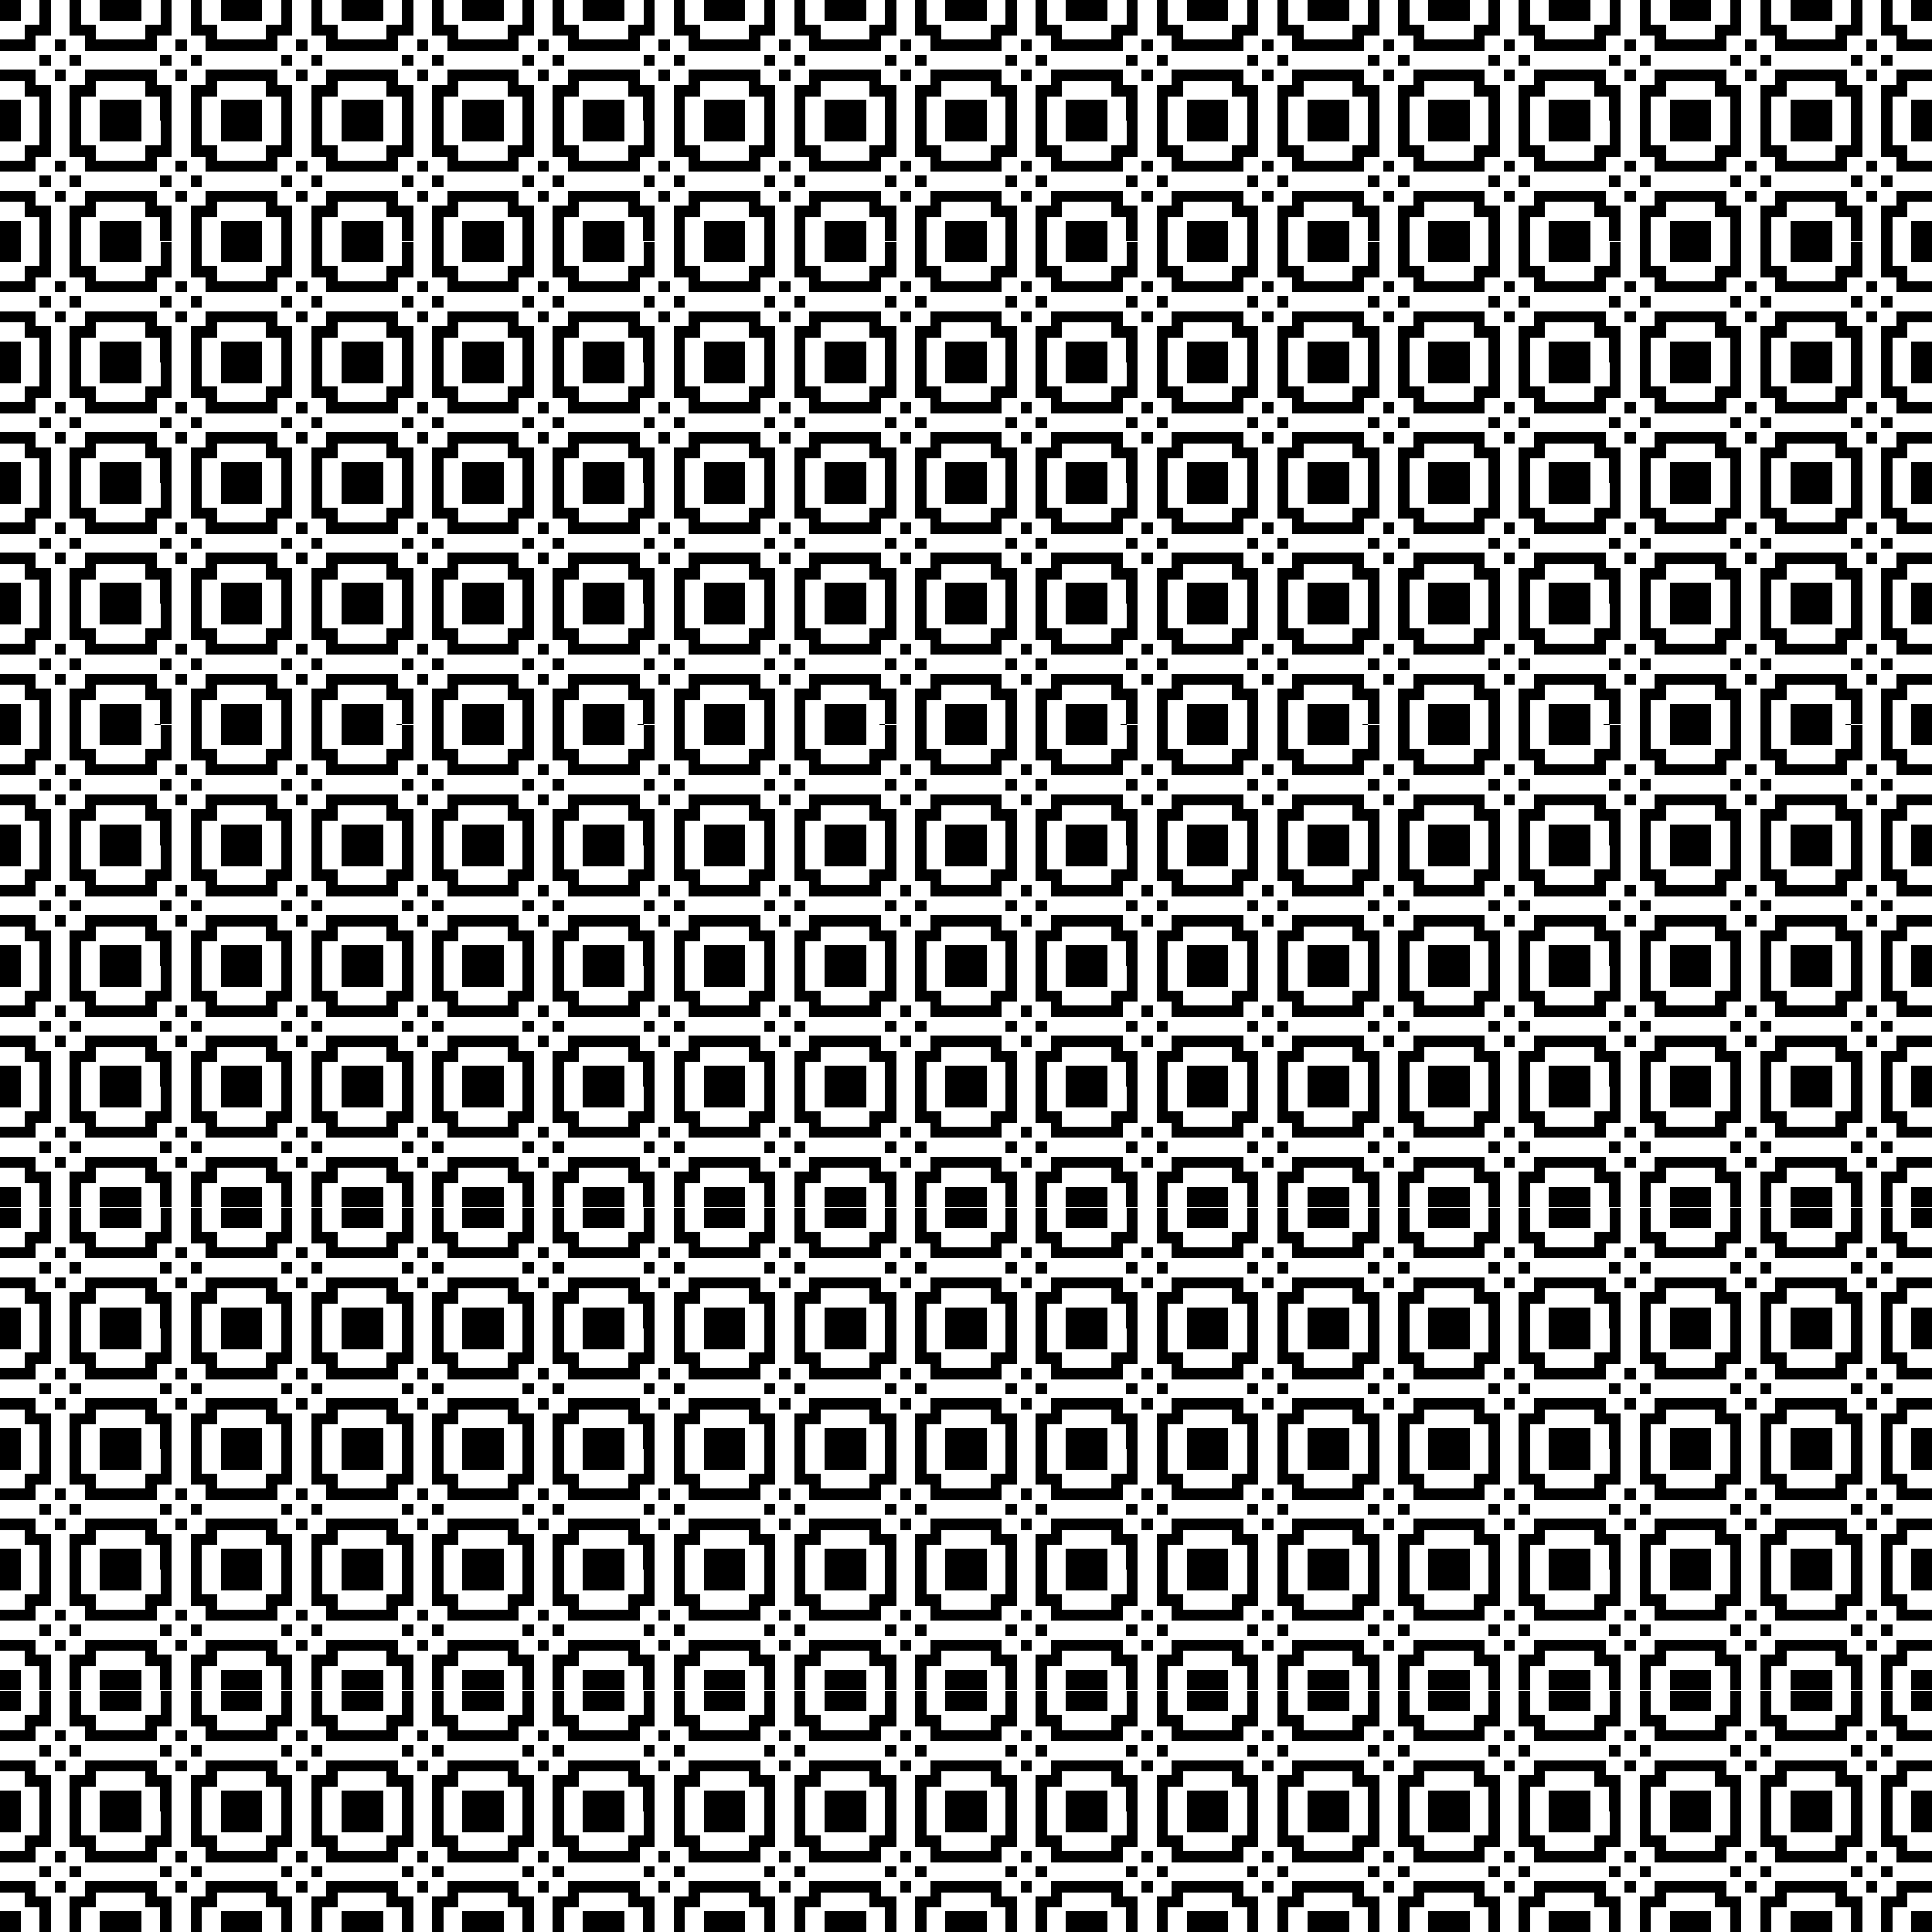
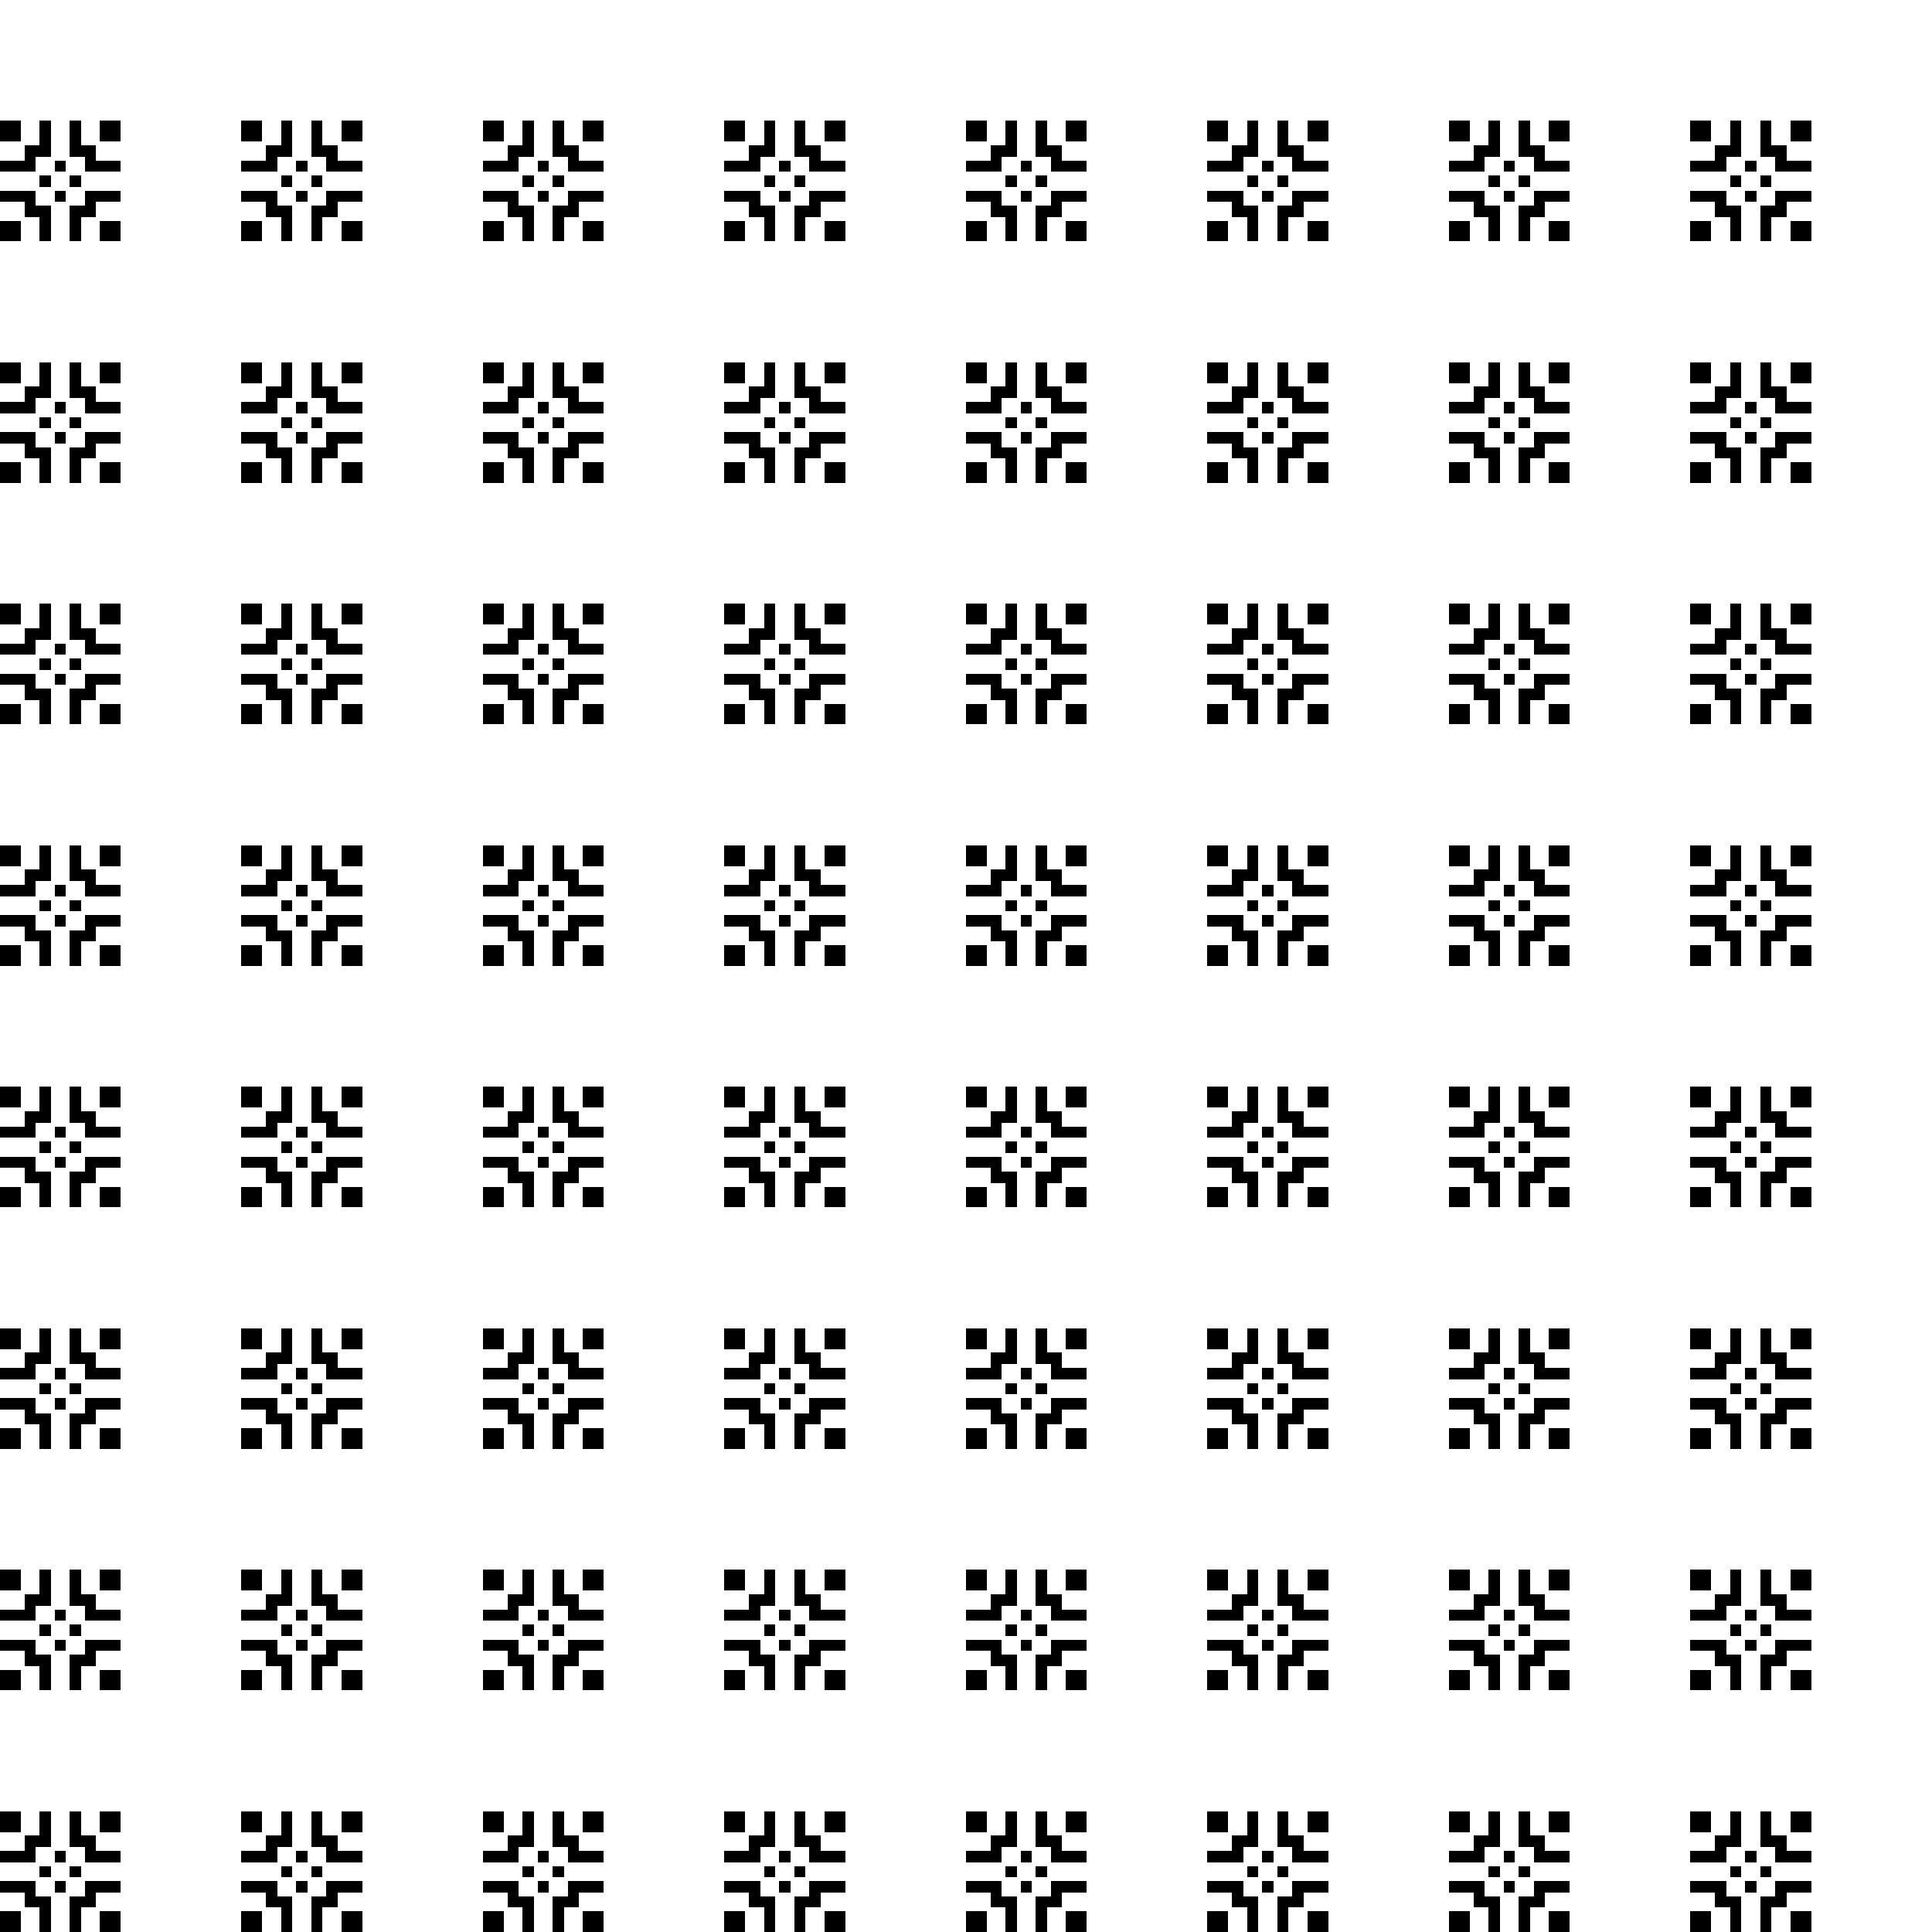
<svg xmlns="http://www.w3.org/2000/svg" xmlns:xlink="http://www.w3.org/1999/xlink" style="shape-rendering:crispEdges" width="512" height="512.001" viewBox="0 0 135.467 135.467" version="1.1" id="svg8">
  <title id="title3000">Abstract Pattern 48</title>
  <defs id="defs2" />
  <g transform="translate(-31.581,-96.067)" id="g2977">
    <title id="title2998">Abstract Pattern 48  --  by Arvin61r58</title>
    <g id="g864" transform="matrix(0.5,0,0,0.5,10.121,38.539)" style="stroke-width:2">
-       <path id="path839" d="m 42.919,115.056 v 2.91 h 2.91 V 115.056 Z m 5.556,0 v 3.44 h -1.058 -1.058 v 1.058 1.058 h -3.44 v 1.587 h 5.027 v -1.058 -1.058 h 1.058 1.058 V 115.056 Z m 4.233,0 v 5.027 h 1.058 1.058 v 1.058 1.058 h 5.027 v -1.587 h -3.44 v -1.058 -1.058 H 55.355 54.296 V 115.056 Z m 4.233,0 v 2.91 h 2.91 V 115.056 Z m -6.35,5.556 v 0.794 0.794 h 0.794 0.794 v -0.794 -0.794 h -0.794 z m -2.117,2.117 v 0.794 0.794 h 0.794 0.794 v -0.794 -0.794 h -0.794 z m 4.233,0 v 0.794 0.794 h 0.794 0.794 v -0.794 -0.794 h -0.794 z m -9.79,2.117 v 1.587 h 3.44 v 1.058 1.058 h 1.058 1.058 v 3.44 h 1.587 v -5.027 h -1.058 -1.058 v -1.058 -1.058 z m 7.673,0 v 0.794 0.794 h 0.794 0.794 v -0.794 -0.794 h -0.794 z m 4.233,0 v 1.058 1.058 h -1.058 -1.058 v 5.027 h 1.587 v -3.44 h 1.058 1.058 v -1.058 -1.058 h 3.44 v -1.587 z m -11.906,4.233 v 2.91 h 2.91 v -2.91 z m 14.023,0 v 2.91 h 2.91 v -2.91 z" style="fill:#000000;stroke-width:2" />
-       <path style="fill:#000000;stroke-width:2" d="m 59.853,115.056 v 2.91 h 2.91 V 115.056 Z m 5.556,0 v 3.44 h -1.058 -1.058 v 1.058 1.058 h -3.44 v 1.588 h 5.027 v -1.058 -1.058 h 1.058 1.058 v -5.027 z m 4.233,0 v 5.027 h 1.058 1.058 v 1.058 1.058 h 5.027 v -1.587 h -3.44 v -1.058 -1.058 H 72.288 71.23 V 115.056 Z m 4.233,0 v 2.91 h 2.91 V 115.056 Z m -6.35,5.556 v 0.794 0.794 h 0.794 0.794 v -0.794 -0.794 h -0.794 z m -2.117,2.117 v 0.794 0.794 h 0.794 0.794 v -0.794 -0.794 h -0.794 z m 4.233,0 v 0.794 0.794 h 0.794 0.794 v -0.794 -0.794 h -0.794 z m -9.79,2.117 v 1.587 h 3.44 v 1.058 1.058 h 1.058 1.058 v 3.44 h 1.587 v -5.027 h -1.058 -1.058 v -1.058 -1.058 z m 7.673,0 v 0.794 0.794 h 0.794 0.794 v -0.794 -0.794 h -0.794 z m 4.233,0 v 1.058 1.058 h -1.058 -1.058 v 5.027 h 1.587 v -3.44 h 1.058 1.058 v -1.058 -1.058 h 3.44 v -1.587 z m -11.906,4.233 v 2.91 h 2.91 v -2.91 z m 14.023,0 v 2.91 h 2.91 v -2.91 z" id="path844" />
      <path style="fill:#000000;stroke-width:2" d="m 42.919,131.989 v 2.91 h 2.91 v -2.91 z m 5.556,0 v 3.44 h -1.058 -1.058 v 1.058 1.058 h -3.44 v 1.587 h 5.027 v -1.058 -1.058 h 1.058 1.058 v -5.027 z m 4.233,0 v 5.027 h 1.058 1.058 v 1.058 1.058 h 5.027 v -1.587 h -3.44 v -1.058 -1.058 h -1.058 -1.058 v -3.44 z m 4.233,0 v 2.91 h 2.91 v -2.91 z m -6.35,5.556 v 0.794 0.794 h 0.794 0.794 v -0.794 -0.794 h -0.794 z m -2.117,2.117 v 0.794 0.794 h 0.794 0.794 v -0.794 -0.794 h -0.794 z m 4.233,0 v 0.794 0.794 h 0.794 0.794 v -0.794 -0.794 h -0.794 z m -9.79,2.117 v 1.587 h 3.44 v 1.058 1.058 h 1.058 1.058 v 3.44 h 1.587 v -5.027 h -1.058 -1.058 v -1.058 -1.058 z m 7.673,0 v 0.794 0.794 h 0.794 0.794 v -0.794 -0.794 h -0.794 z m 4.233,0 v 1.058 1.058 h -1.058 -1.058 v 5.027 h 1.587 v -3.44 h 1.058 1.058 v -1.058 -1.058 h 3.44 v -1.587 z m -11.906,4.233 v 2.91 h 2.91 v -2.91 z m 14.023,0 v 2.91 h 2.91 v -2.91 z" id="path850" />
-       <path id="path852" d="m 59.853,131.989 v 2.91 h 2.91 v -2.91 z m 5.556,0 v 3.44 h -1.058 -1.058 v 1.058 1.058 h -3.44 v 1.588 h 5.027 v -1.058 -1.058 h 1.058 1.058 v -5.027 z m 4.233,0 v 5.027 h 1.058 1.058 v 1.058 1.058 h 5.027 v -1.587 h -3.44 v -1.058 -1.058 h -1.058 -1.058 v -3.44 z m 4.233,0 v 2.91 h 2.91 v -2.91 z m -6.35,5.556 v 0.794 0.794 h 0.794 0.794 v -0.794 -0.794 h -0.794 z m -2.117,2.117 v 0.794 0.794 h 0.794 0.794 v -0.794 -0.794 h -0.794 z m 4.233,0 v 0.794 0.794 h 0.794 0.794 v -0.794 -0.794 h -0.794 z m -9.79,2.117 v 1.587 h 3.44 v 1.058 1.058 h 1.058 1.058 v 3.44 h 1.587 v -5.027 h -1.058 -1.058 v -1.058 -1.058 z m 7.673,0 v 0.794 0.794 h 0.794 0.794 v -0.794 -0.794 h -0.794 z m 4.233,0 v 1.058 1.058 h -1.058 -1.058 v 5.027 h 1.587 v -3.44 h 1.058 1.058 v -1.058 -1.058 h 3.44 v -1.587 z m -11.906,4.233 v 2.91 h 2.91 v -2.91 z m 14.023,0 v 2.91 h 2.91 v -2.91 z" style="fill:#000000;stroke-width:2" />
    </g>
    <use height="100%" width="100%" x="0" y="0" xlink:href="#g864" transform="translate(0,16.933)" id="use2783" />
    <use height="100%" width="100%" x="0" y="0" xlink:href="#g864" transform="translate(0,33.867)" id="use2785" />
    <use height="100%" width="100%" x="0" y="0" xlink:href="#g864" transform="translate(0,50.8)" id="use2787" />
    <use height="100%" width="100%" x="0" y="0" xlink:href="#g864" transform="translate(0,67.733)" id="use2789" />
    <use height="100%" width="100%" x="0" y="0" xlink:href="#g864" transform="translate(0,84.667)" id="use2791" />
    <use height="100%" width="100%" x="0" y="0" xlink:href="#g864" transform="translate(0,101.6)" id="use2793" />
    <use height="100%" width="100%" x="0" y="0" xlink:href="#g864" transform="translate(0,118.534)" id="use2795" />
    <use height="100%" width="100%" x="0" y="0" xlink:href="#g864" transform="translate(16.933)" id="use2797" />
    <use height="100%" width="100%" x="0" y="0" xlink:href="#g864" transform="translate(16.933,16.933)" id="use2799" />
    <use height="100%" width="100%" x="0" y="0" xlink:href="#g864" transform="translate(16.933,33.867)" id="use2801" />
    <use height="100%" width="100%" x="0" y="0" xlink:href="#g864" transform="translate(16.933,50.8)" id="use2803" />
    <use height="100%" width="100%" x="0" y="0" xlink:href="#g864" transform="translate(16.933,67.733)" id="use2805" />
    <use height="100%" width="100%" x="0" y="0" xlink:href="#g864" transform="translate(16.933,84.667)" id="use2807" />
    <use height="100%" width="100%" x="0" y="0" xlink:href="#g864" transform="translate(16.933,101.6)" id="use2809" />
    <use height="100%" width="100%" x="0" y="0" xlink:href="#g864" transform="translate(16.933,118.534)" id="use2811" />
    <use height="100%" width="100%" x="0" y="0" xlink:href="#g864" transform="translate(33.867)" id="use2813" />
    <use height="100%" width="100%" x="0" y="0" xlink:href="#g864" transform="translate(33.867,16.933)" id="use2815" />
    <use height="100%" width="100%" x="0" y="0" xlink:href="#g864" transform="translate(33.867,33.867)" id="use2817" />
    <use height="100%" width="100%" x="0" y="0" xlink:href="#g864" transform="translate(33.867,50.8)" id="use2819" />
    <use height="100%" width="100%" x="0" y="0" xlink:href="#g864" transform="translate(33.867,67.733)" id="use2821" />
    <use height="100%" width="100%" x="0" y="0" xlink:href="#g864" transform="translate(33.867,84.667)" id="use2823" />
    <use height="100%" width="100%" x="0" y="0" xlink:href="#g864" transform="translate(33.867,101.6)" id="use2825" />
    <use height="100%" width="100%" x="0" y="0" xlink:href="#g864" transform="translate(33.867,118.534)" id="use2827" />
    <use height="100%" width="100%" x="0" y="0" xlink:href="#g864" transform="translate(50.8)" id="use2829" />
    <use height="100%" width="100%" x="0" y="0" xlink:href="#g864" transform="translate(50.8,16.933)" id="use2831" />
    <use height="100%" width="100%" x="0" y="0" xlink:href="#g864" transform="translate(50.8,33.867)" id="use2833" />
    <use height="100%" width="100%" x="0" y="0" xlink:href="#g864" transform="translate(50.8,50.8)" id="use2835" />
    <use height="100%" width="100%" x="0" y="0" xlink:href="#g864" transform="translate(50.8,67.733)" id="use2837" />
    <use height="100%" width="100%" x="0" y="0" xlink:href="#g864" transform="translate(50.8,84.667)" id="use2839" />
    <use height="100%" width="100%" x="0" y="0" xlink:href="#g864" transform="translate(50.8,101.6)" id="use2841" />
    <use height="100%" width="100%" x="0" y="0" xlink:href="#g864" transform="translate(50.8,118.534)" id="use2843" />
    <use height="100%" width="100%" x="0" y="0" xlink:href="#g864" transform="translate(67.733)" id="use2845" />
    <use height="100%" width="100%" x="0" y="0" xlink:href="#g864" transform="translate(67.733,16.933)" id="use2847" />
    <use height="100%" width="100%" x="0" y="0" xlink:href="#g864" transform="translate(67.733,33.867)" id="use2849" />
    <use height="100%" width="100%" x="0" y="0" xlink:href="#g864" transform="translate(67.733,50.8)" id="use2851" />
    <use height="100%" width="100%" x="0" y="0" xlink:href="#g864" transform="translate(67.733,67.733)" id="use2853" />
    <use height="100%" width="100%" x="0" y="0" xlink:href="#g864" transform="translate(67.733,84.667)" id="use2855" />
    <use height="100%" width="100%" x="0" y="0" xlink:href="#g864" transform="translate(67.733,101.6)" id="use2857" />
    <use height="100%" width="100%" x="0" y="0" xlink:href="#g864" transform="translate(67.733,118.534)" id="use2859" />
    <use height="100%" width="100%" x="0" y="0" xlink:href="#g864" transform="translate(84.667)" id="use2861" />
    <use height="100%" width="100%" x="0" y="0" xlink:href="#g864" transform="translate(84.667,16.933)" id="use2863" />
    <use height="100%" width="100%" x="0" y="0" xlink:href="#g864" transform="translate(84.667,33.867)" id="use2865" />
    <use height="100%" width="100%" x="0" y="0" xlink:href="#g864" transform="translate(84.667,50.8)" id="use2867" />
    <use height="100%" width="100%" x="0" y="0" xlink:href="#g864" transform="translate(84.667,67.733)" id="use2869" />
    <use height="100%" width="100%" x="0" y="0" xlink:href="#g864" transform="translate(84.667,84.667)" id="use2871" />
    <use height="100%" width="100%" x="0" y="0" xlink:href="#g864" transform="translate(84.667,101.6)" id="use2873" />
    <use height="100%" width="100%" x="0" y="0" xlink:href="#g864" transform="translate(84.667,118.534)" id="use2875" />
    <use height="100%" width="100%" x="0" y="0" xlink:href="#g864" transform="translate(101.6)" id="use2877" />
    <use height="100%" width="100%" x="0" y="0" xlink:href="#g864" transform="translate(101.6,16.933)" id="use2879" />
    <use height="100%" width="100%" x="0" y="0" xlink:href="#g864" transform="translate(101.6,33.867)" id="use2881" />
    <use height="100%" width="100%" x="0" y="0" xlink:href="#g864" transform="translate(101.6,50.8)" id="use2883" />
    <use height="100%" width="100%" x="0" y="0" xlink:href="#g864" transform="translate(101.6,67.733)" id="use2885" />
    <use height="100%" width="100%" x="0" y="0" xlink:href="#g864" transform="translate(101.6,84.667)" id="use2887" />
    <use height="100%" width="100%" x="0" y="0" xlink:href="#g864" transform="translate(101.6,101.6)" id="use2889" />
    <use height="100%" width="100%" x="0" y="0" xlink:href="#g864" transform="translate(101.6,118.534)" id="use2891" />
    <use height="100%" width="100%" x="0" y="0" xlink:href="#g864" transform="translate(118.533)" id="use2893" />
    <use height="100%" width="100%" x="0" y="0" xlink:href="#g864" transform="translate(118.533,16.933)" id="use2895" />
    <use height="100%" width="100%" x="0" y="0" xlink:href="#g864" transform="translate(118.533,33.867)" id="use2897" />
    <use height="100%" width="100%" x="0" y="0" xlink:href="#g864" transform="translate(118.533,50.8)" id="use2899" />
    <use height="100%" width="100%" x="0" y="0" xlink:href="#g864" transform="translate(118.533,67.733)" id="use2901" />
    <use height="100%" width="100%" x="0" y="0" xlink:href="#g864" transform="translate(118.533,84.667)" id="use2903" />
    <use height="100%" width="100%" x="0" y="0" xlink:href="#g864" transform="translate(118.533,101.6)" id="use2905" />
    <use height="100%" width="100%" x="0" y="0" xlink:href="#g864" transform="translate(118.533,118.534)" id="use2907" />
  </g>
</svg>